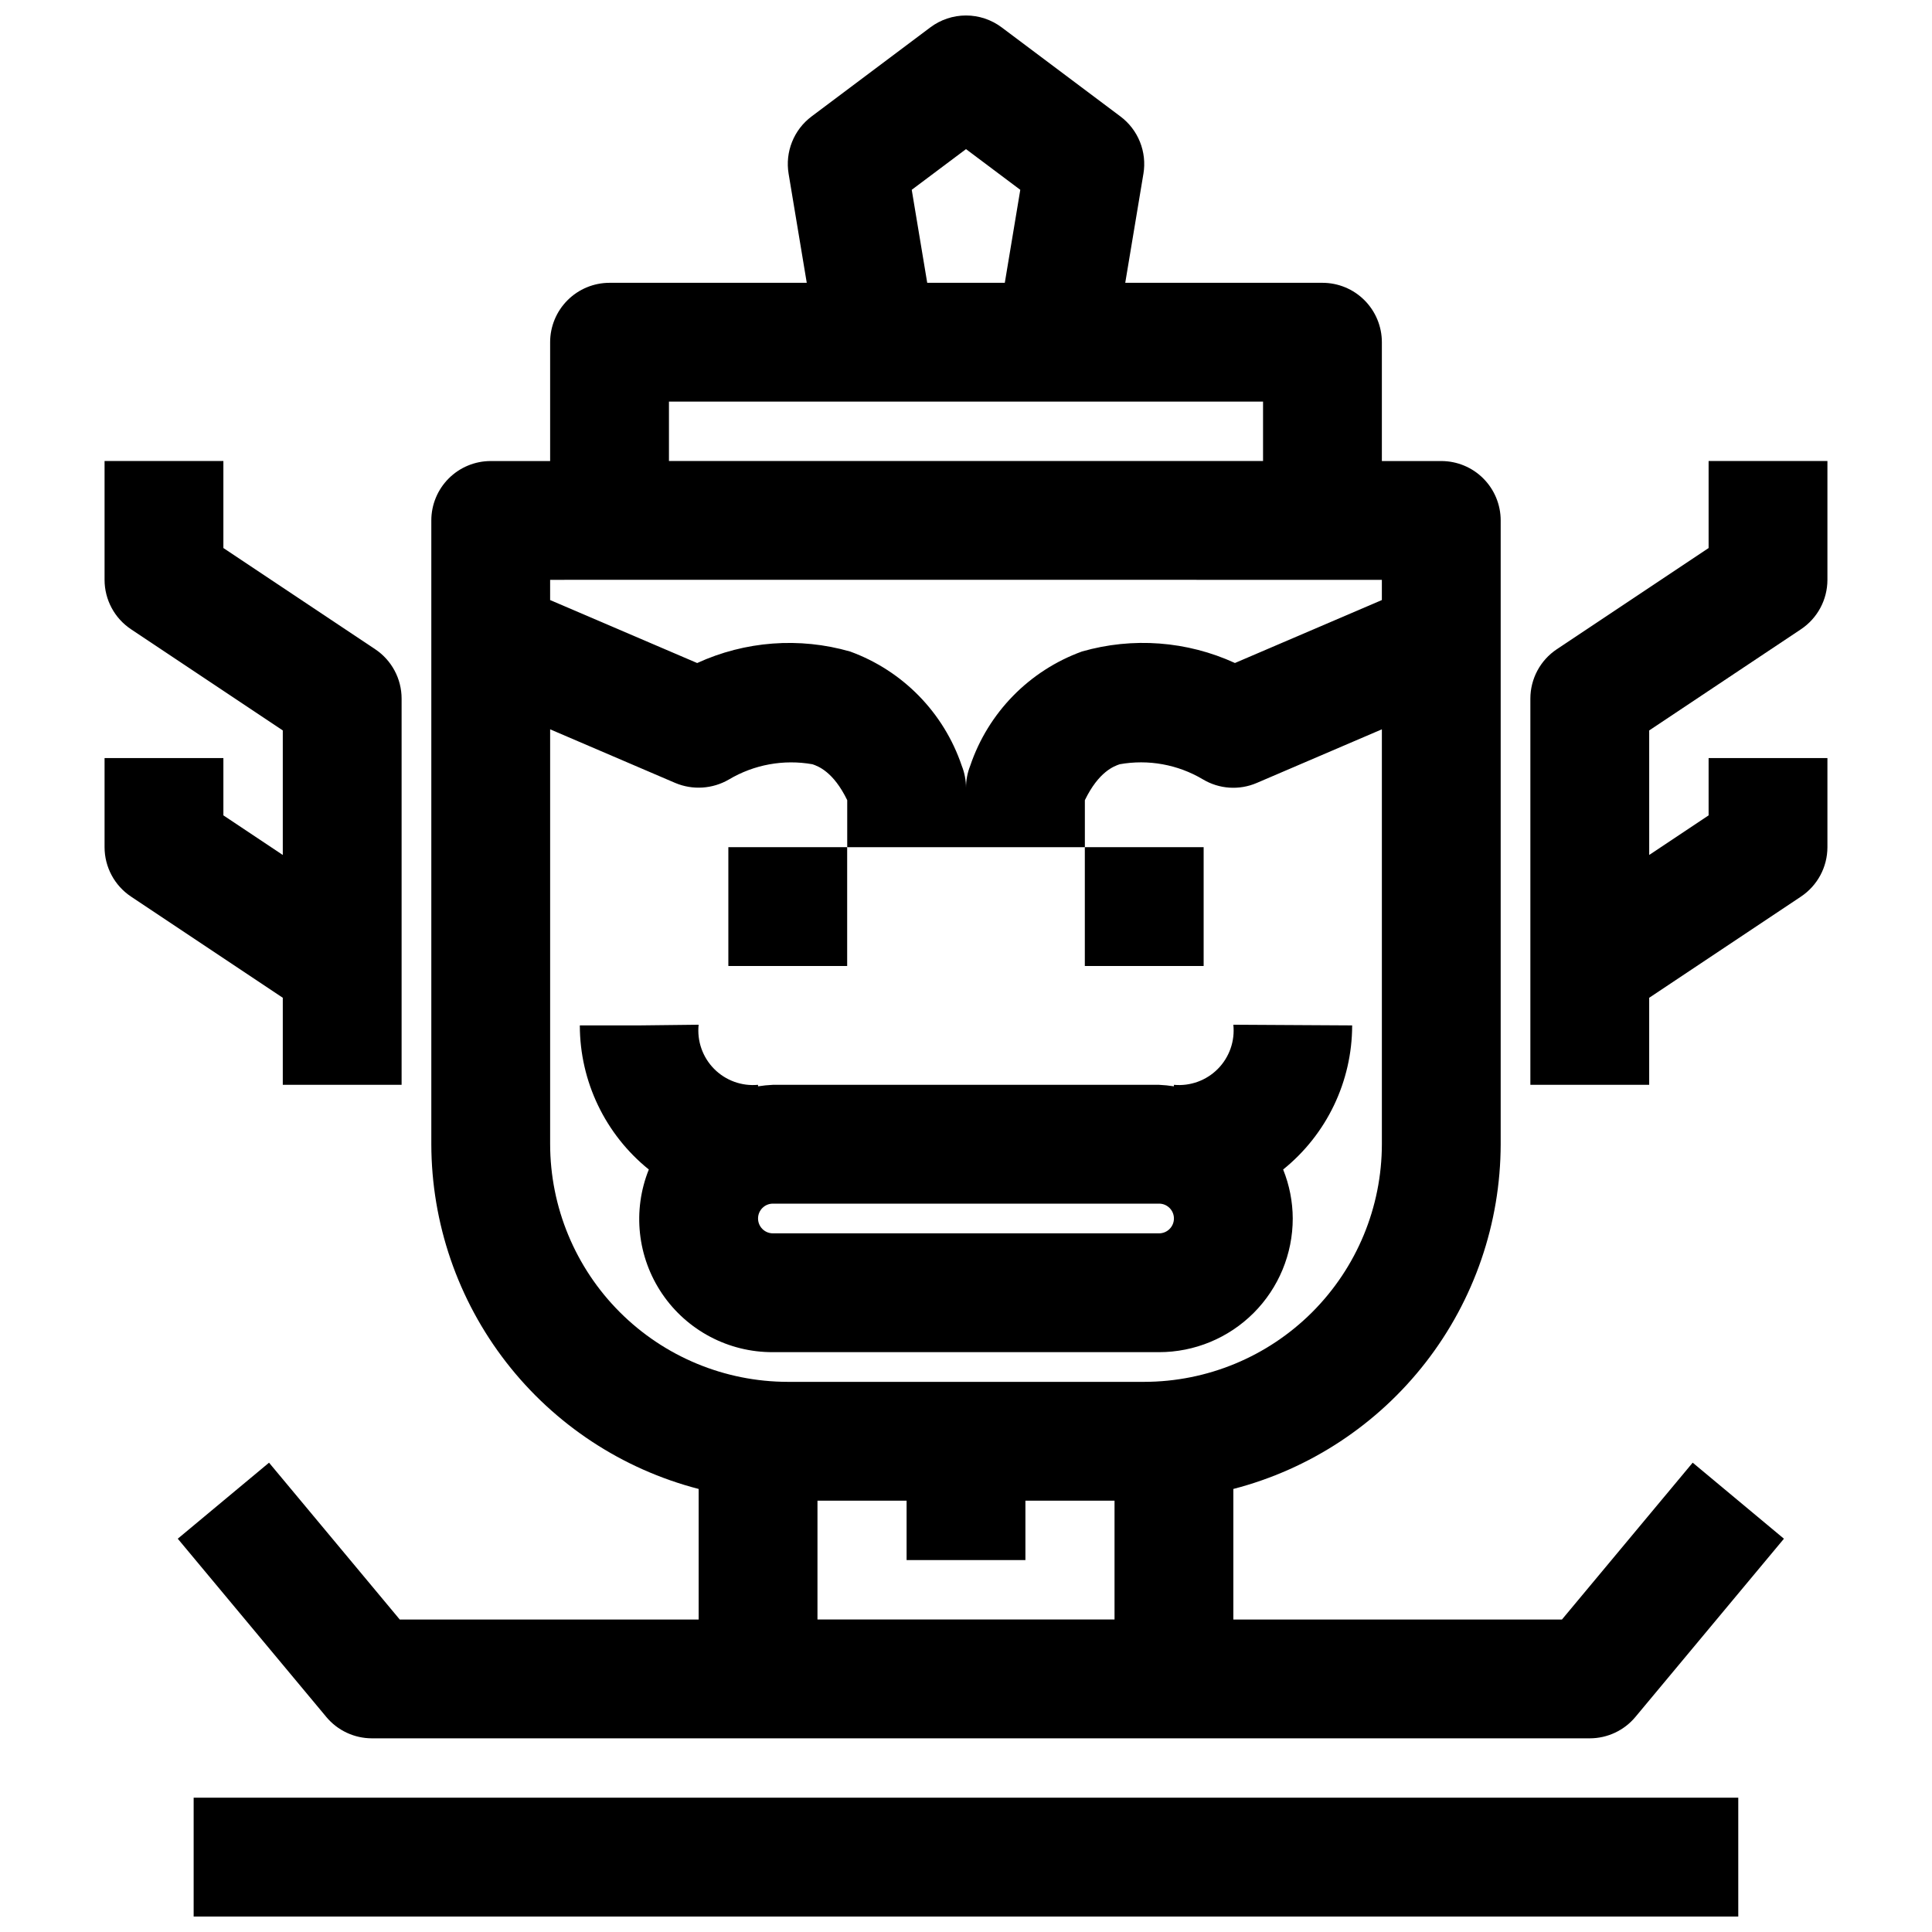
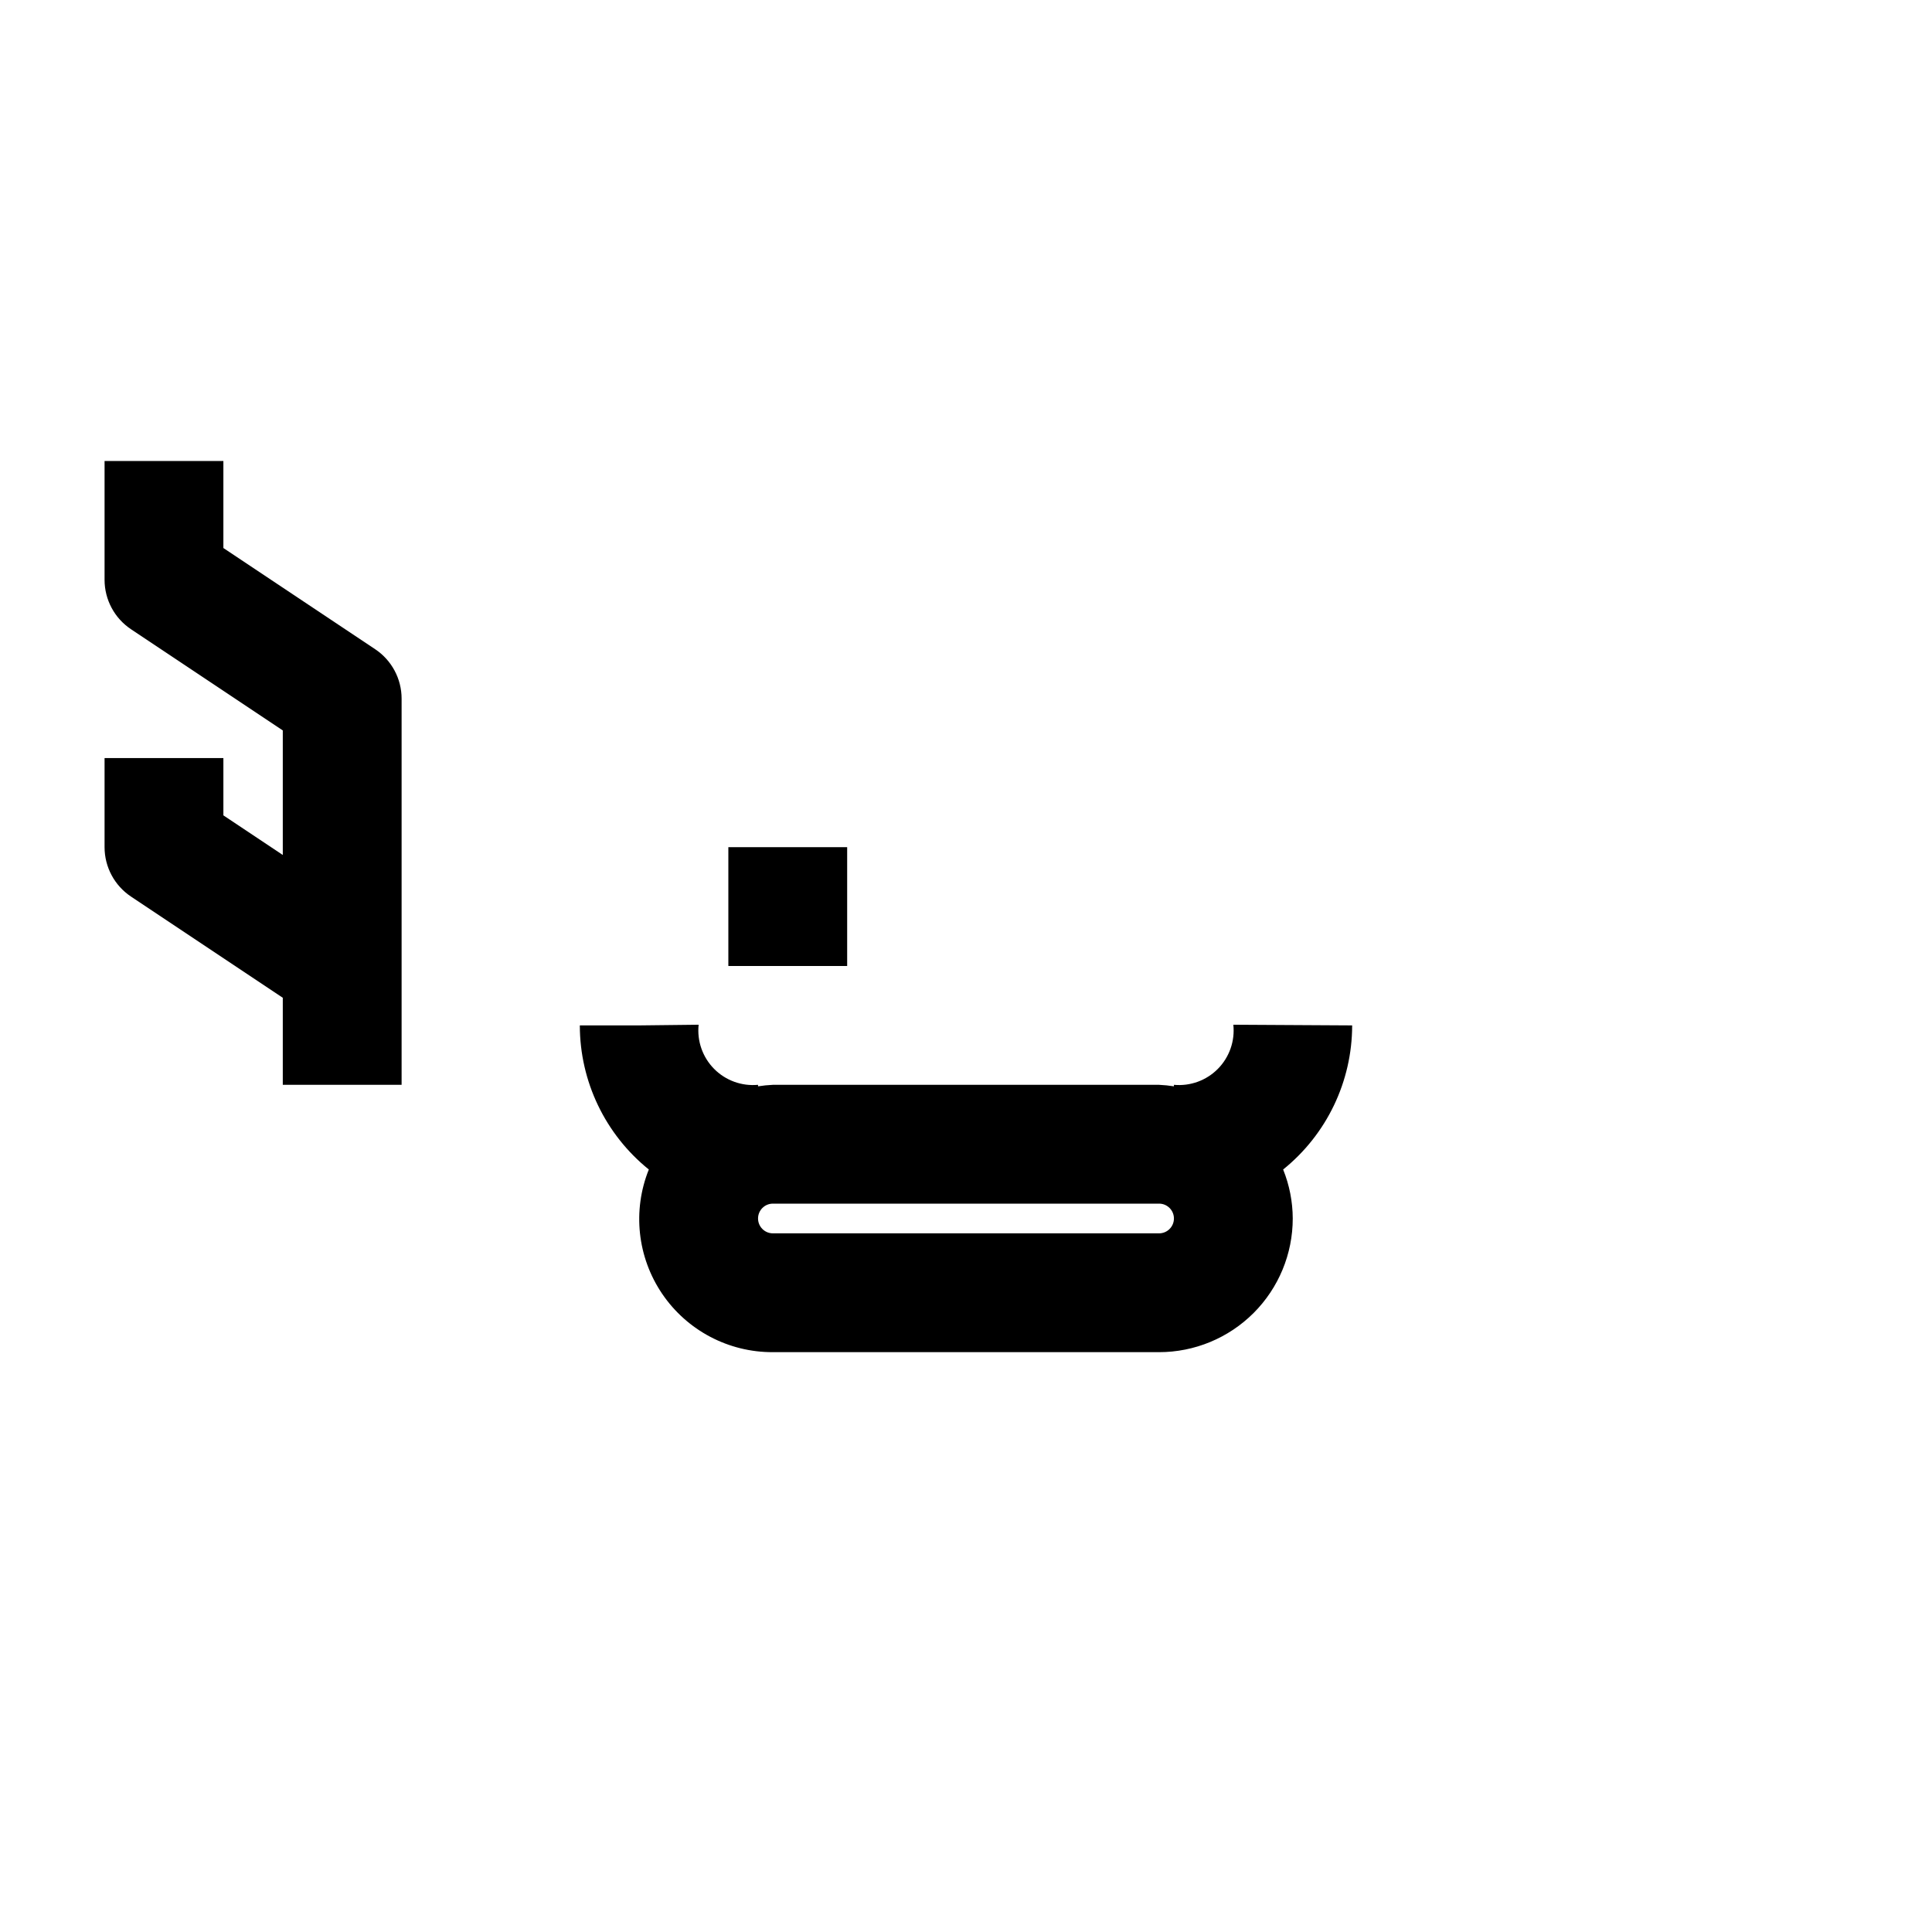
<svg xmlns="http://www.w3.org/2000/svg" width="800px" height="800px" version="1.1" viewBox="144 144 512 512">
  <defs>
    <clipPath id="b">
      <path d="m191 148.09h426v456.91h-426z" />
    </clipPath>
    <clipPath id="a">
-       <path d="m195 620h410v31.902h-410z" />
-     </clipPath>
+       </clipPath>
  </defs>
  <path d="m171.71 344.89v23.617c0 5.262 2.633 10.18 7.012 13.098l40.219 26.812v23.066h31.488v-102.34c0-5.262-2.633-10.18-7.012-13.098l-40.219-26.812v-23.062h-31.488v31.488c0 5.262 2.633 10.18 7.012 13.098l40.219 26.812v33.008l-15.742-10.496v-15.191z" />
-   <path d="m621.27 310.76c4.379-2.918 7.012-7.836 7.016-13.098v-31.488h-31.488v23.066l-40.219 26.812v-0.004c-4.383 2.918-7.016 7.836-7.016 13.098v102.34h31.488v-23.066l40.219-26.812c4.379-2.918 7.012-7.836 7.016-13.098v-23.617h-31.488v15.191l-15.742 10.492-0.004-33.004z" />
  <g clip-path="url(#b)">
-     <path d="m592.58 531.62-34.645 41.566h-87.086v-34.598c20.25-5.242 38.191-17.055 51.012-33.586 12.824-16.531 19.797-36.848 19.836-57.77v-165.31c0-4.176-1.66-8.18-4.613-11.133-2.949-2.953-6.957-4.609-11.133-4.609h-15.742v-31.488c0-4.176-1.66-8.18-4.613-11.133-2.949-2.953-6.957-4.613-11.133-4.613h-52.262l4.816-28.898h0.004c0.473-2.844 0.156-5.766-0.918-8.445-1.07-2.676-2.859-5.008-5.168-6.738l-31.488-23.617c-2.727-2.043-6.039-3.148-9.445-3.148s-6.723 1.105-9.449 3.148l-31.488 23.617c-2.305 1.73-4.094 4.062-5.164 6.742-1.07 2.676-1.387 5.598-0.91 8.441l4.809 28.898h-52.262c-4.176 0-8.18 1.66-11.133 4.613-2.953 2.953-4.613 6.957-4.613 11.133v31.488h-15.742c-4.176 0-8.18 1.656-11.133 4.609-2.953 2.953-4.613 6.957-4.613 11.133v165.31c0.039 20.922 7.016 41.238 19.836 57.77 12.82 16.531 30.762 28.344 51.012 33.586v34.598h-79.215l-34.637-41.562-24.191 20.148 39.359 47.23v0.004c2.992 3.59 7.422 5.664 12.094 5.668h322.75c4.672-0.004 9.102-2.078 12.09-5.668l39.359-47.23zm-206.96-337.32 14.383-10.781 14.383 10.785-4.102 24.637h-20.562zm-64.34 56.129h157.44v15.742l-157.44 0.004zm-15.742 47.23 204.67 0.004v5.359l-38.934 16.68c-12.715-5.828-27.098-6.91-40.543-3.047-13.953 5.062-24.844 16.195-29.605 30.254-0.742 1.863-1.125 3.852-1.125 5.856-0.004-2.004-0.387-3.988-1.129-5.848-4.754-14.051-15.633-25.18-29.574-30.254-13.441-3.863-27.824-2.781-40.539 3.047l-38.969-16.688v-5.359zm-15.746 149.57v-109.95l33.156 14.211c4.621 1.949 9.887 1.609 14.219-0.914 6.656-3.961 14.516-5.394 22.145-4.039 1.434 0.496 5.512 1.898 9.211 9.516v12.457h62.977v-12.453c3.699-7.621 7.777-9.02 9.211-9.516l-0.004-0.004c7.59-1.363 15.414 0.051 22.043 3.984 4.332 2.609 9.66 2.969 14.305 0.969l33.156-14.211v109.95c-0.02 16.695-6.66 32.703-18.465 44.512-11.809 11.805-27.816 18.445-44.512 18.465h-94.465c-16.695-0.02-32.703-6.66-44.508-18.465-11.809-11.809-18.449-27.816-18.469-44.512zm70.848 94.465h23.617v15.742h31.488v-15.742h23.617v31.488h-78.723z" />
-   </g>
+     </g>
  <path d="m486.59 466.91c-0.016-4.449-0.879-8.852-2.543-12.98 11.555-9.312 18.277-23.348 18.289-38.188l-31.488-0.18c0.457 4.316-1.047 8.609-4.098 11.695-3.051 3.086-7.328 4.637-11.648 4.231v0.402-0.004c-1.301-0.207-2.617-0.34-3.934-0.398h-102.34c-1.32 0.059-2.633 0.191-3.938 0.398v-0.398c-4.32 0.406-8.598-1.145-11.648-4.231-3.051-3.086-4.555-7.379-4.098-11.695l-15.742 0.18h-15.742c0.008 14.84 6.731 28.875 18.285 38.188-4.379 10.891-3.047 23.25 3.551 32.961 6.594 9.707 17.59 15.5 29.332 15.445h102.34c9.395 0 18.402-3.734 25.047-10.375 6.644-6.644 10.375-15.656 10.375-25.051zm-141.7 0c0-2.172 1.762-3.934 3.938-3.934h102.34c2.172 0 3.934 1.762 3.934 3.934 0 2.176-1.762 3.938-3.934 3.938h-102.34c-2.176 0-3.938-1.762-3.938-3.938z" />
  <path d="m337.02 368.51h31.488v31.488h-31.488z" />
-   <path d="m431.49 368.51h31.488v31.488h-31.488z" />
  <g clip-path="url(#a)">
    <path d="m195.32 620.41h409.34v31.488h-409.34z" />
  </g>
</svg>